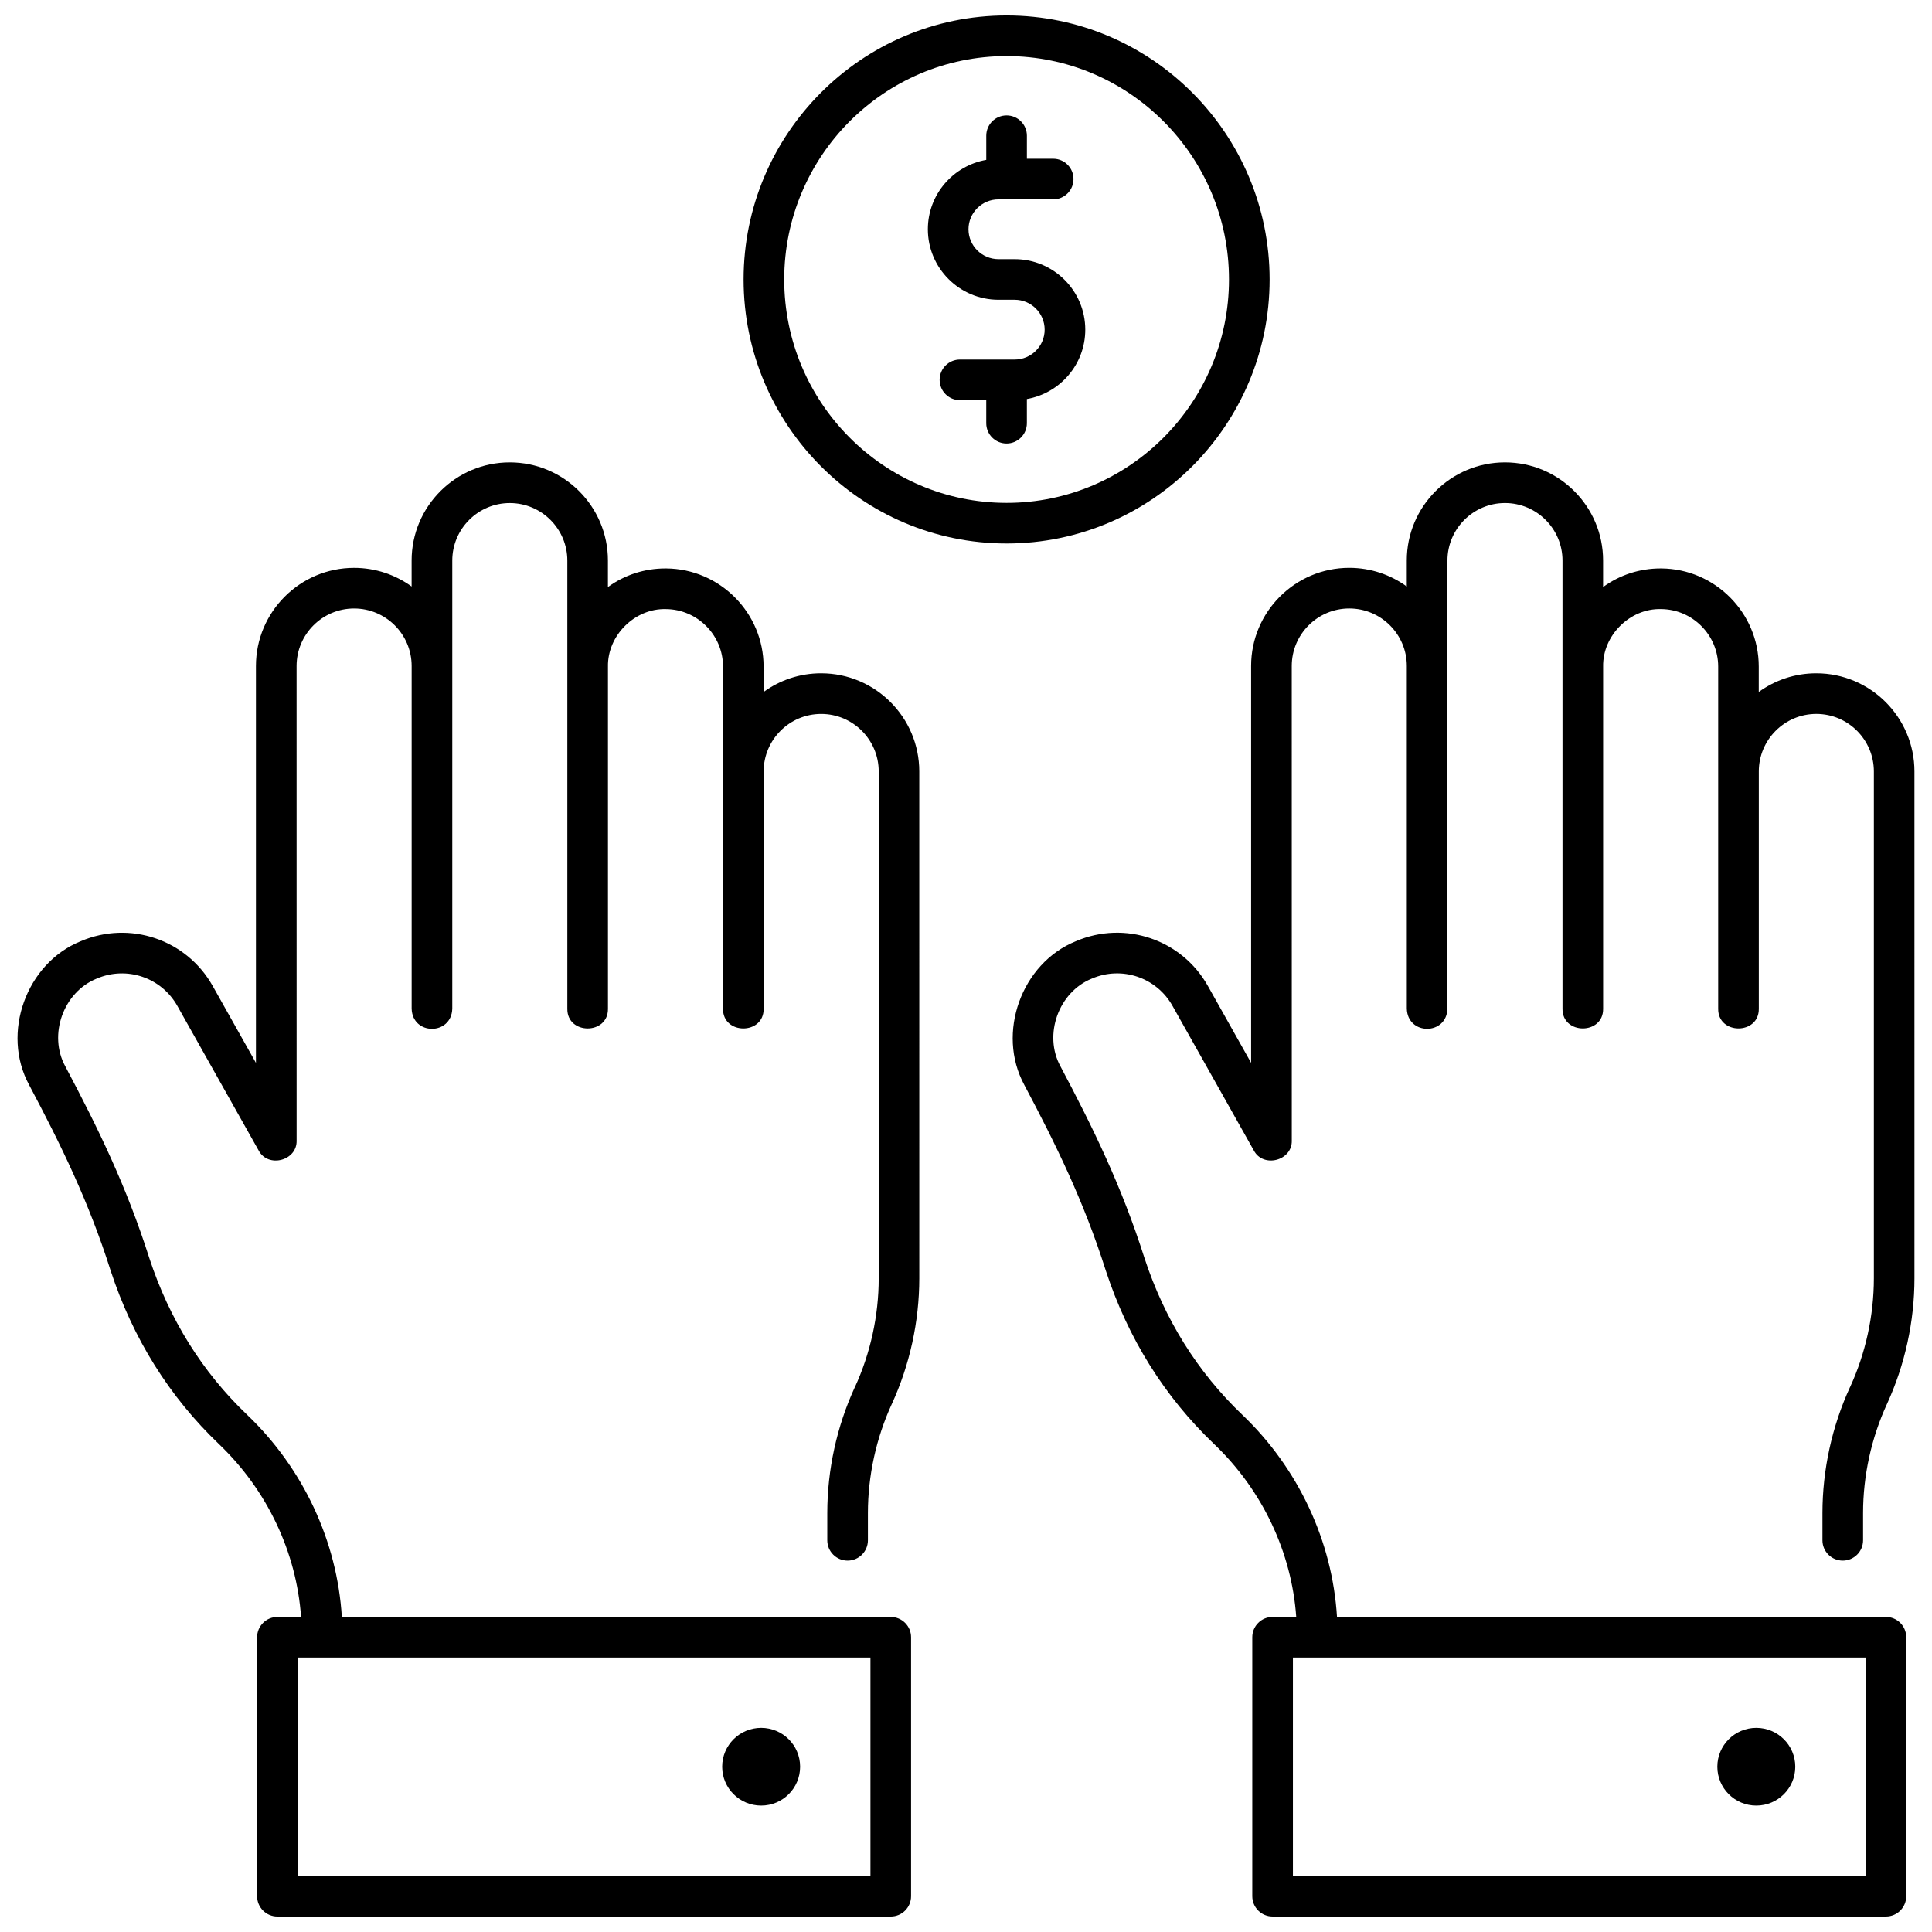
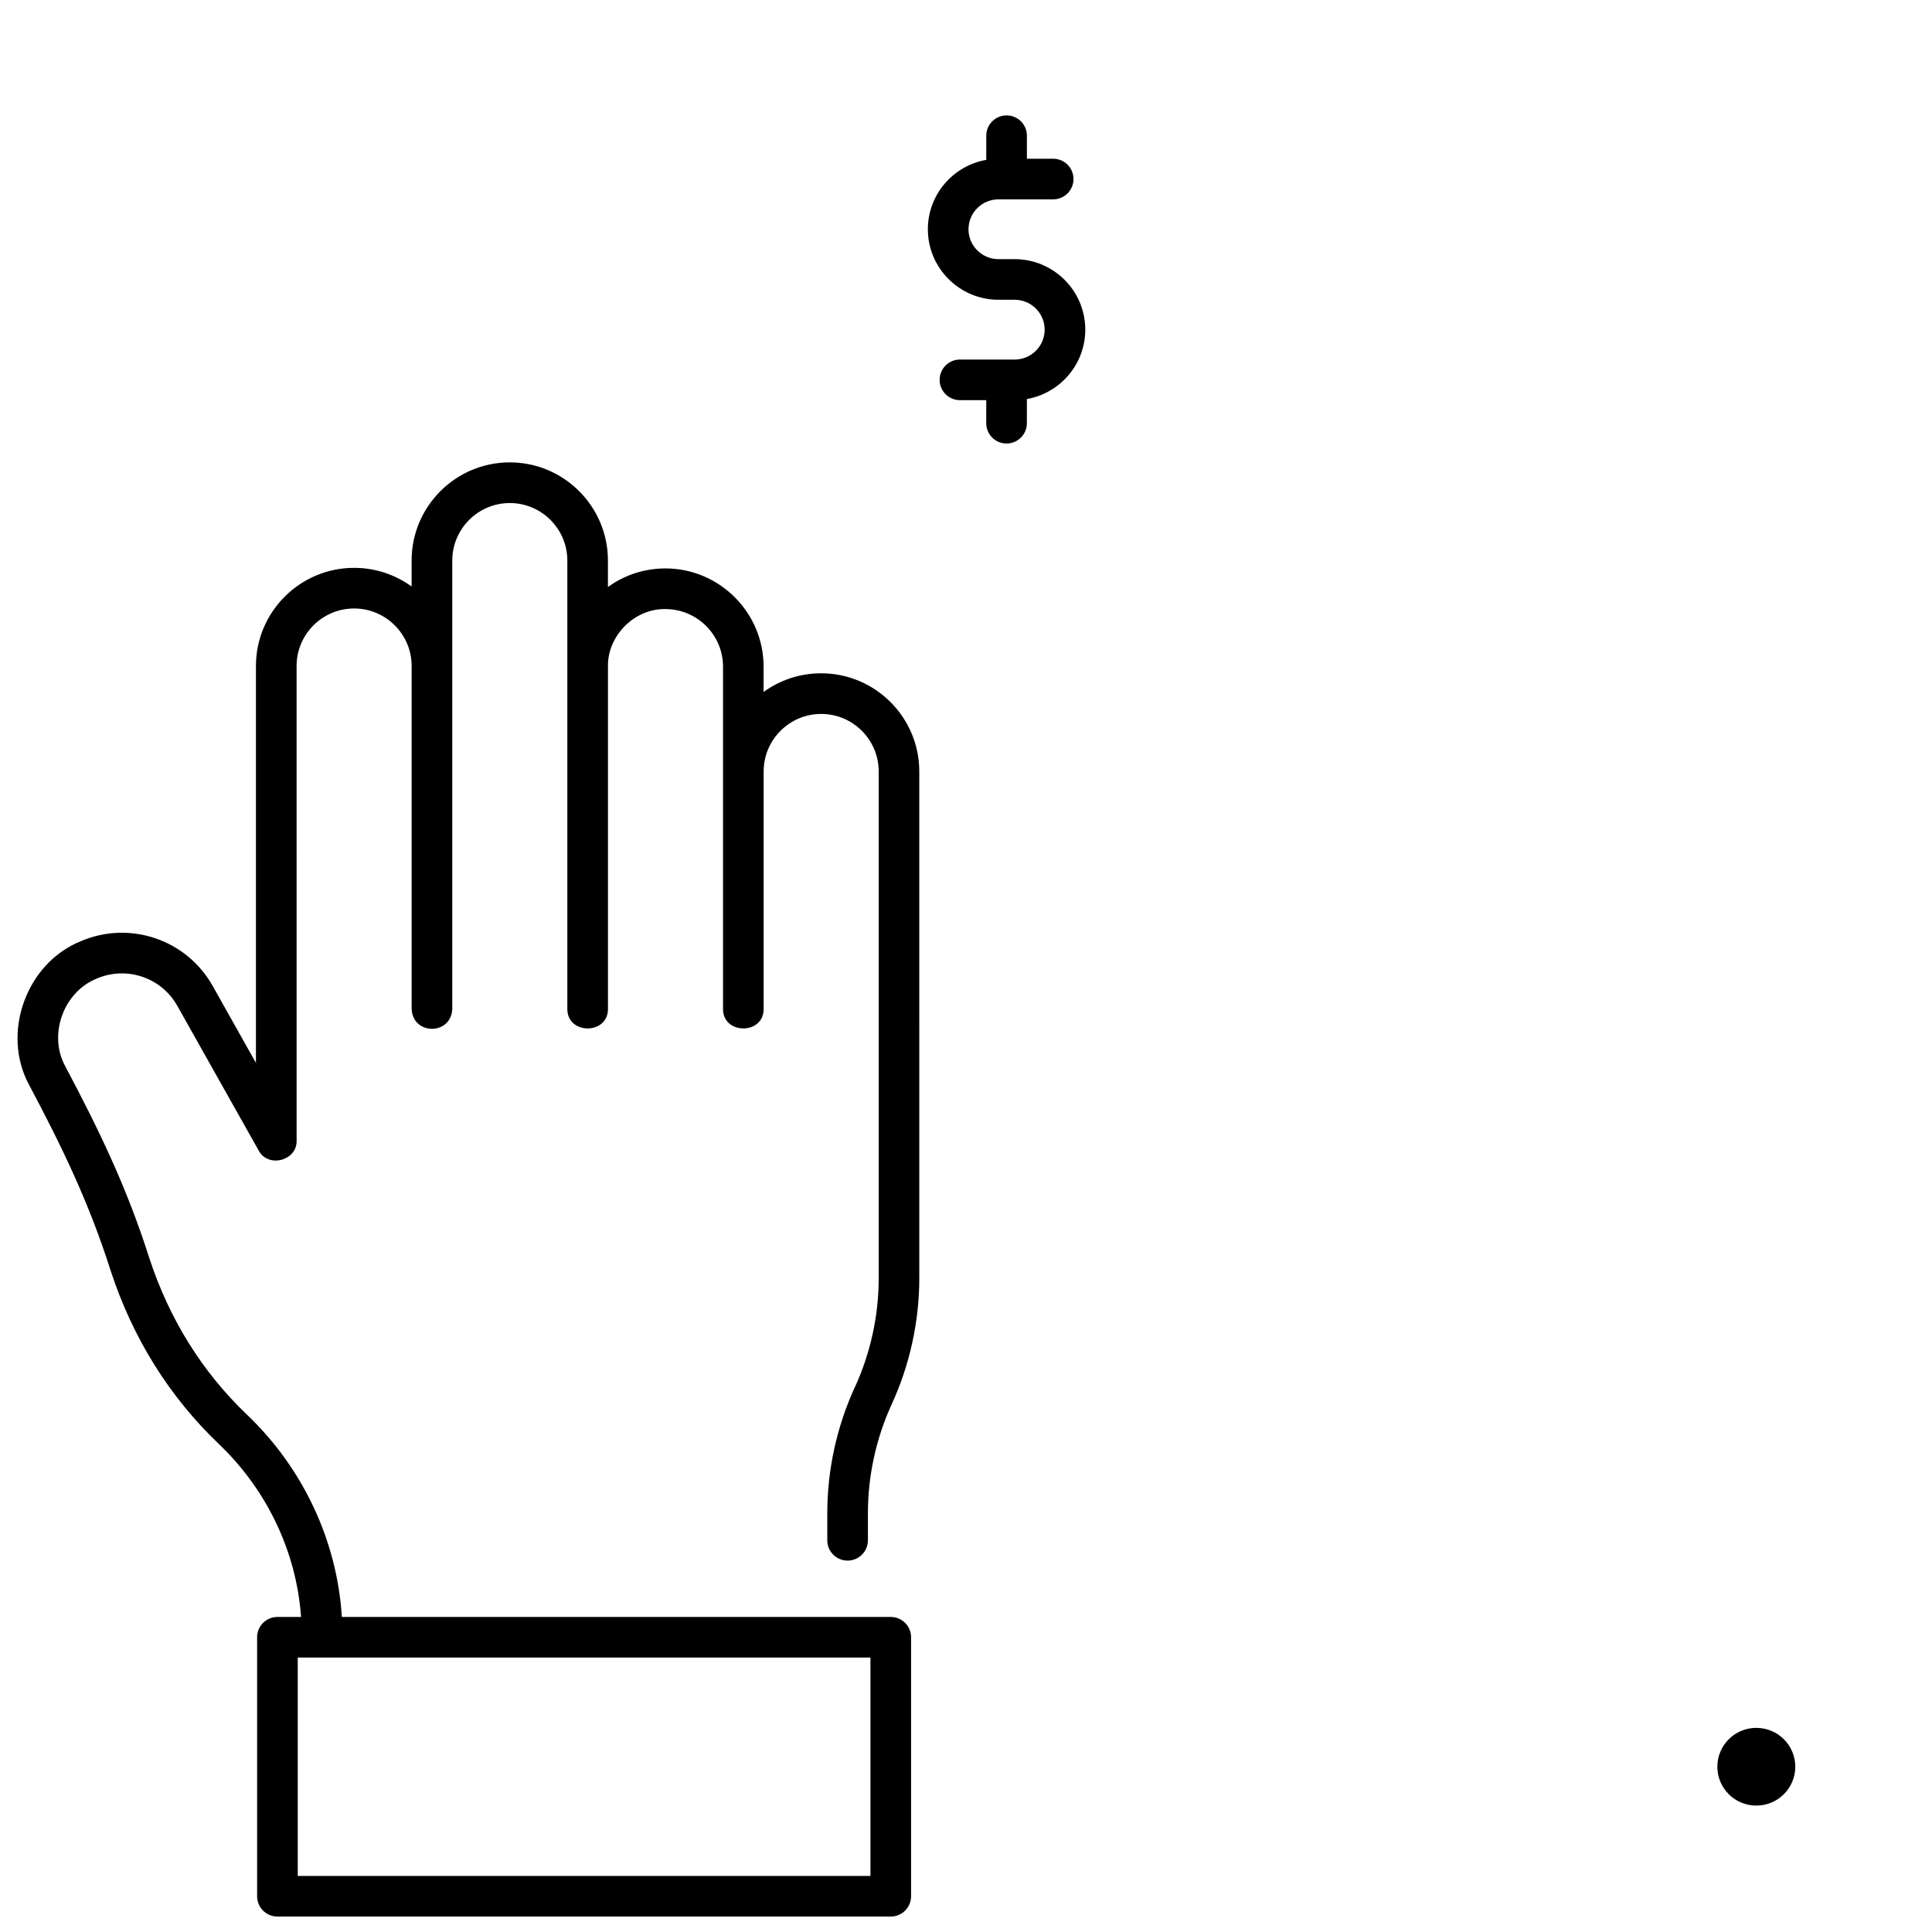
<svg xmlns="http://www.w3.org/2000/svg" width="800px" height="800px" version="1.1" viewBox="144 144 512 512">
  <defs>
    <clipPath id="c">
      <path d="m148.09 266h239.91v385.9h-239.91z" />
    </clipPath>
    <clipPath id="b">
-       <path d="m412 266h239.9v385.9h-239.9z" />
-     </clipPath>
+       </clipPath>
    <clipPath id="a">
-       <path d="m341 148.09h140v140.91h-140z" />
-     </clipPath>
+       </clipPath>
  </defs>
  <g clip-path="url(#c)">
    <path d="m370.54 511.62c-4.777 10.387-7.301 21.922-7.301 33.355v7.219c0 2.973 2.41 5.383 5.383 5.383s5.383-2.41 5.383-5.383v-7.219c0-9.891 2.184-19.871 6.316-28.859 4.777-10.387 7.301-21.922 7.301-33.355l-0.004-134.32c0-14.344-11.668-26.012-26.012-26.012-5.691 0-10.961 1.836-15.246 4.949v-6.734c0-14.23-11.578-25.895-25.812-26.004h-0.203c-5.547 0-10.832 1.727-15.238 4.93v-7.023c0-14.344-11.668-26.012-26.012-26.012s-26.012 11.668-26.012 26.012v6.883c-4.285-3.106-9.555-4.941-15.246-4.941-14.34 0-26.008 11.668-26.008 26.008v105.18l-11.461-20.383c-6.934-12.332-21.973-17.43-34.977-11.855-14.453 5.836-21.113 24.375-13.676 38.07 8.426 15.883 15.766 30.828 21.602 49.211 5.879 17.945 15.543 33.422 28.719 45.992 12.777 12.188 20.539 28.664 21.75 45.797h-6.266c-2.973 0-5.383 2.41-5.383 5.383v68.633c0 2.973 2.41 5.383 5.383 5.383h162.54c2.973 0 5.383-2.41 5.383-5.383v-68.633c0-2.973-2.41-5.383-5.383-5.383l-145.47 0.004c-1.227-20.059-10.215-39.375-25.113-53.586-11.879-11.332-20.602-25.312-25.918-41.555-6.027-18.949-13.562-34.398-22.266-50.793-4.562-8.363-0.492-19.695 8.352-23.246 7.938-3.402 17.117-0.293 21.352 7.238l21.535 38.297c2.488 4.773 10.246 2.746 10.074-2.637l-0.008-125.73c0-8.406 6.84-15.246 15.246-15.246s15.246 6.84 15.246 15.246v90.809c0.219 7.109 10.543 7.117 10.766 0v-118.75c0-8.406 6.84-15.246 15.246-15.246s15.246 6.84 15.246 15.246v118.75c-0.102 6.981 10.867 6.984 10.766 0v-90.648c-0.16-8.238 7.102-15.484 15.363-15.246 8.344 0.062 15.129 6.898 15.129 15.238v90.656c-0.102 6.981 10.867 6.984 10.766 0v-62.863c0-8.406 6.84-15.246 15.246-15.246s15.246 6.84 15.246 15.246v134.32c0 9.895-2.188 19.875-6.316 28.859zm4.137 129.52h-151.77v-57.867h151.77z" />
  </g>
-   <path d="m356.04 612.2c0 5.691-4.621 10.301-10.328 10.301-5.703 0-10.328-4.609-10.328-10.301 0-5.688 4.625-10.297 10.328-10.297 5.707 0 10.328 4.609 10.328 10.297" />
  <g clip-path="url(#b)">
-     <path d="m634.27 511.62c-4.777 10.387-7.301 21.922-7.301 33.355v7.219c0 2.973 2.41 5.383 5.383 5.383 2.973 0 5.383-2.41 5.383-5.383v-7.219c0-9.891 2.184-19.871 6.316-28.859 4.777-10.387 7.301-21.922 7.301-33.355l-0.004-134.32c0-14.344-11.668-26.012-26.012-26.012-5.691 0-10.961 1.836-15.246 4.949v-6.734c0-14.23-11.578-25.895-25.812-26.004h-0.203c-5.547 0-10.832 1.727-15.238 4.93v-7.023c0-14.344-11.668-26.012-26.012-26.012s-26.012 11.668-26.012 26.012v6.883c-4.285-3.113-9.555-4.949-15.246-4.949-14.34 0-26.008 11.668-26.008 26.008v105.18l-11.461-20.383c-6.934-12.332-21.973-17.43-34.977-11.855-14.449 5.836-21.109 24.375-13.676 38.074 8.426 15.883 15.766 30.828 21.602 49.211 5.879 17.945 15.543 33.422 28.719 45.992 12.777 12.188 20.539 28.664 21.75 45.797h-6.266c-2.973 0-5.383 2.41-5.383 5.383v68.633c0 2.973 2.41 5.383 5.383 5.383h162.54c2.973 0 5.383-2.41 5.383-5.383v-68.633c0-2.973-2.41-5.383-5.383-5.383l-145.47 0.004c-1.227-20.059-10.215-39.375-25.113-53.586-11.879-11.332-20.602-25.312-25.918-41.555-6.027-18.949-13.562-34.398-22.266-50.793-4.562-8.363-0.492-19.695 8.352-23.246 7.938-3.402 17.117-0.293 21.352 7.238l21.535 38.297c2.488 4.773 10.246 2.746 10.074-2.637l-0.008-125.73c0-8.406 6.84-15.246 15.246-15.246s15.246 6.84 15.246 15.246v90.809c0.219 7.109 10.543 7.117 10.766 0v-118.75c0-8.406 6.84-15.246 15.246-15.246s15.246 6.84 15.246 15.246v118.75c-0.102 6.981 10.867 6.984 10.766 0v-90.648c-0.16-8.238 7.102-15.484 15.363-15.246 8.344 0.062 15.129 6.898 15.129 15.238v90.656c-0.102 6.981 10.867 6.984 10.766 0v-62.863c0-8.406 6.84-15.246 15.246-15.246s15.246 6.84 15.246 15.246v134.32c-0.004 9.895-2.188 19.875-6.316 28.859zm4.137 129.52h-151.77v-57.867h151.77z" />
-   </g>
+     </g>
  <path d="m619.77 612.2c0 5.691-4.625 10.301-10.328 10.301s-10.328-4.609-10.328-10.301c0-5.688 4.625-10.297 10.328-10.297s10.328 4.609 10.328 10.297" />
  <g clip-path="url(#a)">
    <path d="m410.76 288.03c-38.434 0-69.699-31.387-69.699-69.969s31.266-69.969 69.699-69.969c38.434 0 69.699 31.387 69.699 69.969 0 38.578-31.27 69.969-69.699 69.969zm0-129.17c-32.496 0-58.934 26.559-58.934 59.203s26.438 59.203 58.934 59.203c32.496 0 58.934-26.559 58.934-59.203s-26.438-59.203-58.934-59.203z" />
  </g>
  <path d="m431.61 231.36c0-10.301-8.398-18.684-18.719-18.684h-4.277c-4.387 0-7.953-3.555-7.953-7.922 0-4.367 3.566-7.922 7.953-7.922h14.492c2.973 0 5.383-2.41 5.383-5.383s-2.41-5.383-5.383-5.383h-6.969v-6.102c0-2.973-2.41-5.383-5.383-5.383-2.973 0-5.383 2.41-5.383 5.383v6.402c-8.777 1.539-15.477 9.188-15.477 18.387 0 10.305 8.398 18.688 18.719 18.688h4.277c4.387 0 7.953 3.555 7.953 7.922 0 4.367-3.566 7.922-7.953 7.922h-14.492c-2.973 0-5.383 2.41-5.383 5.383s2.41 5.383 5.383 5.383h6.969v6.102c0 2.973 2.41 5.383 5.383 5.383s5.383-2.41 5.383-5.383v-6.402c8.777-1.543 15.477-9.191 15.477-18.391z" />
</svg>